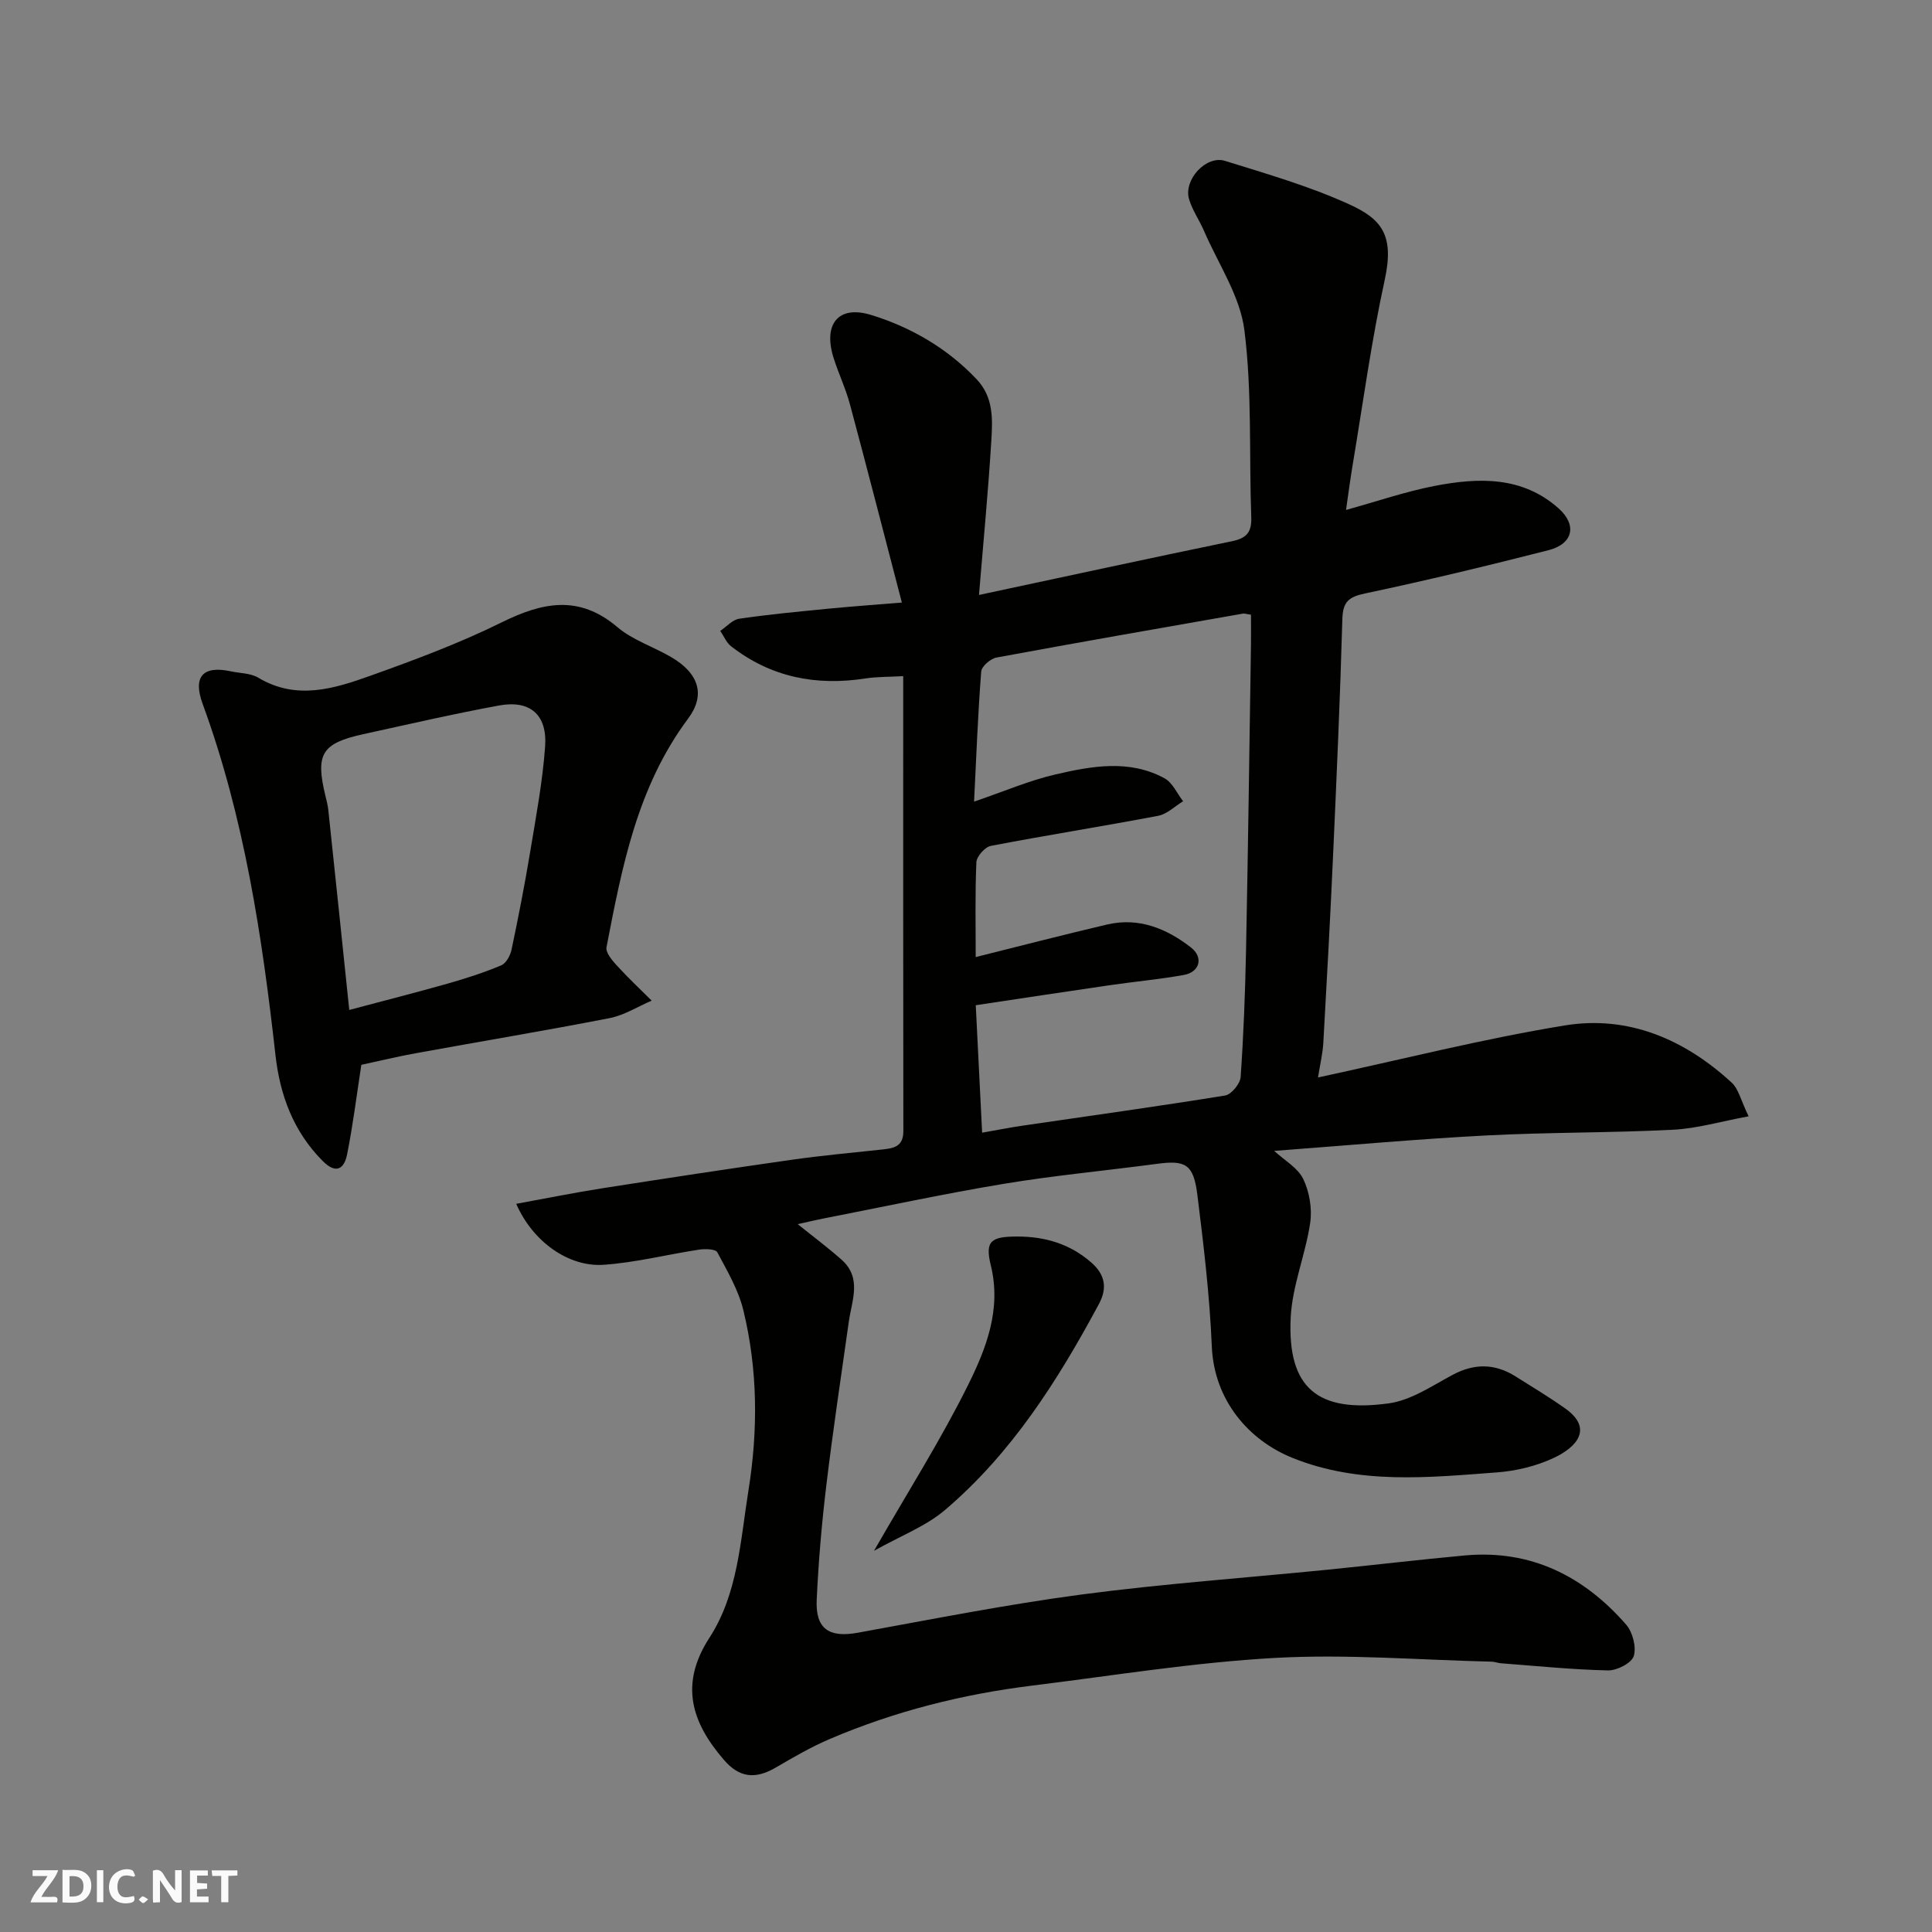
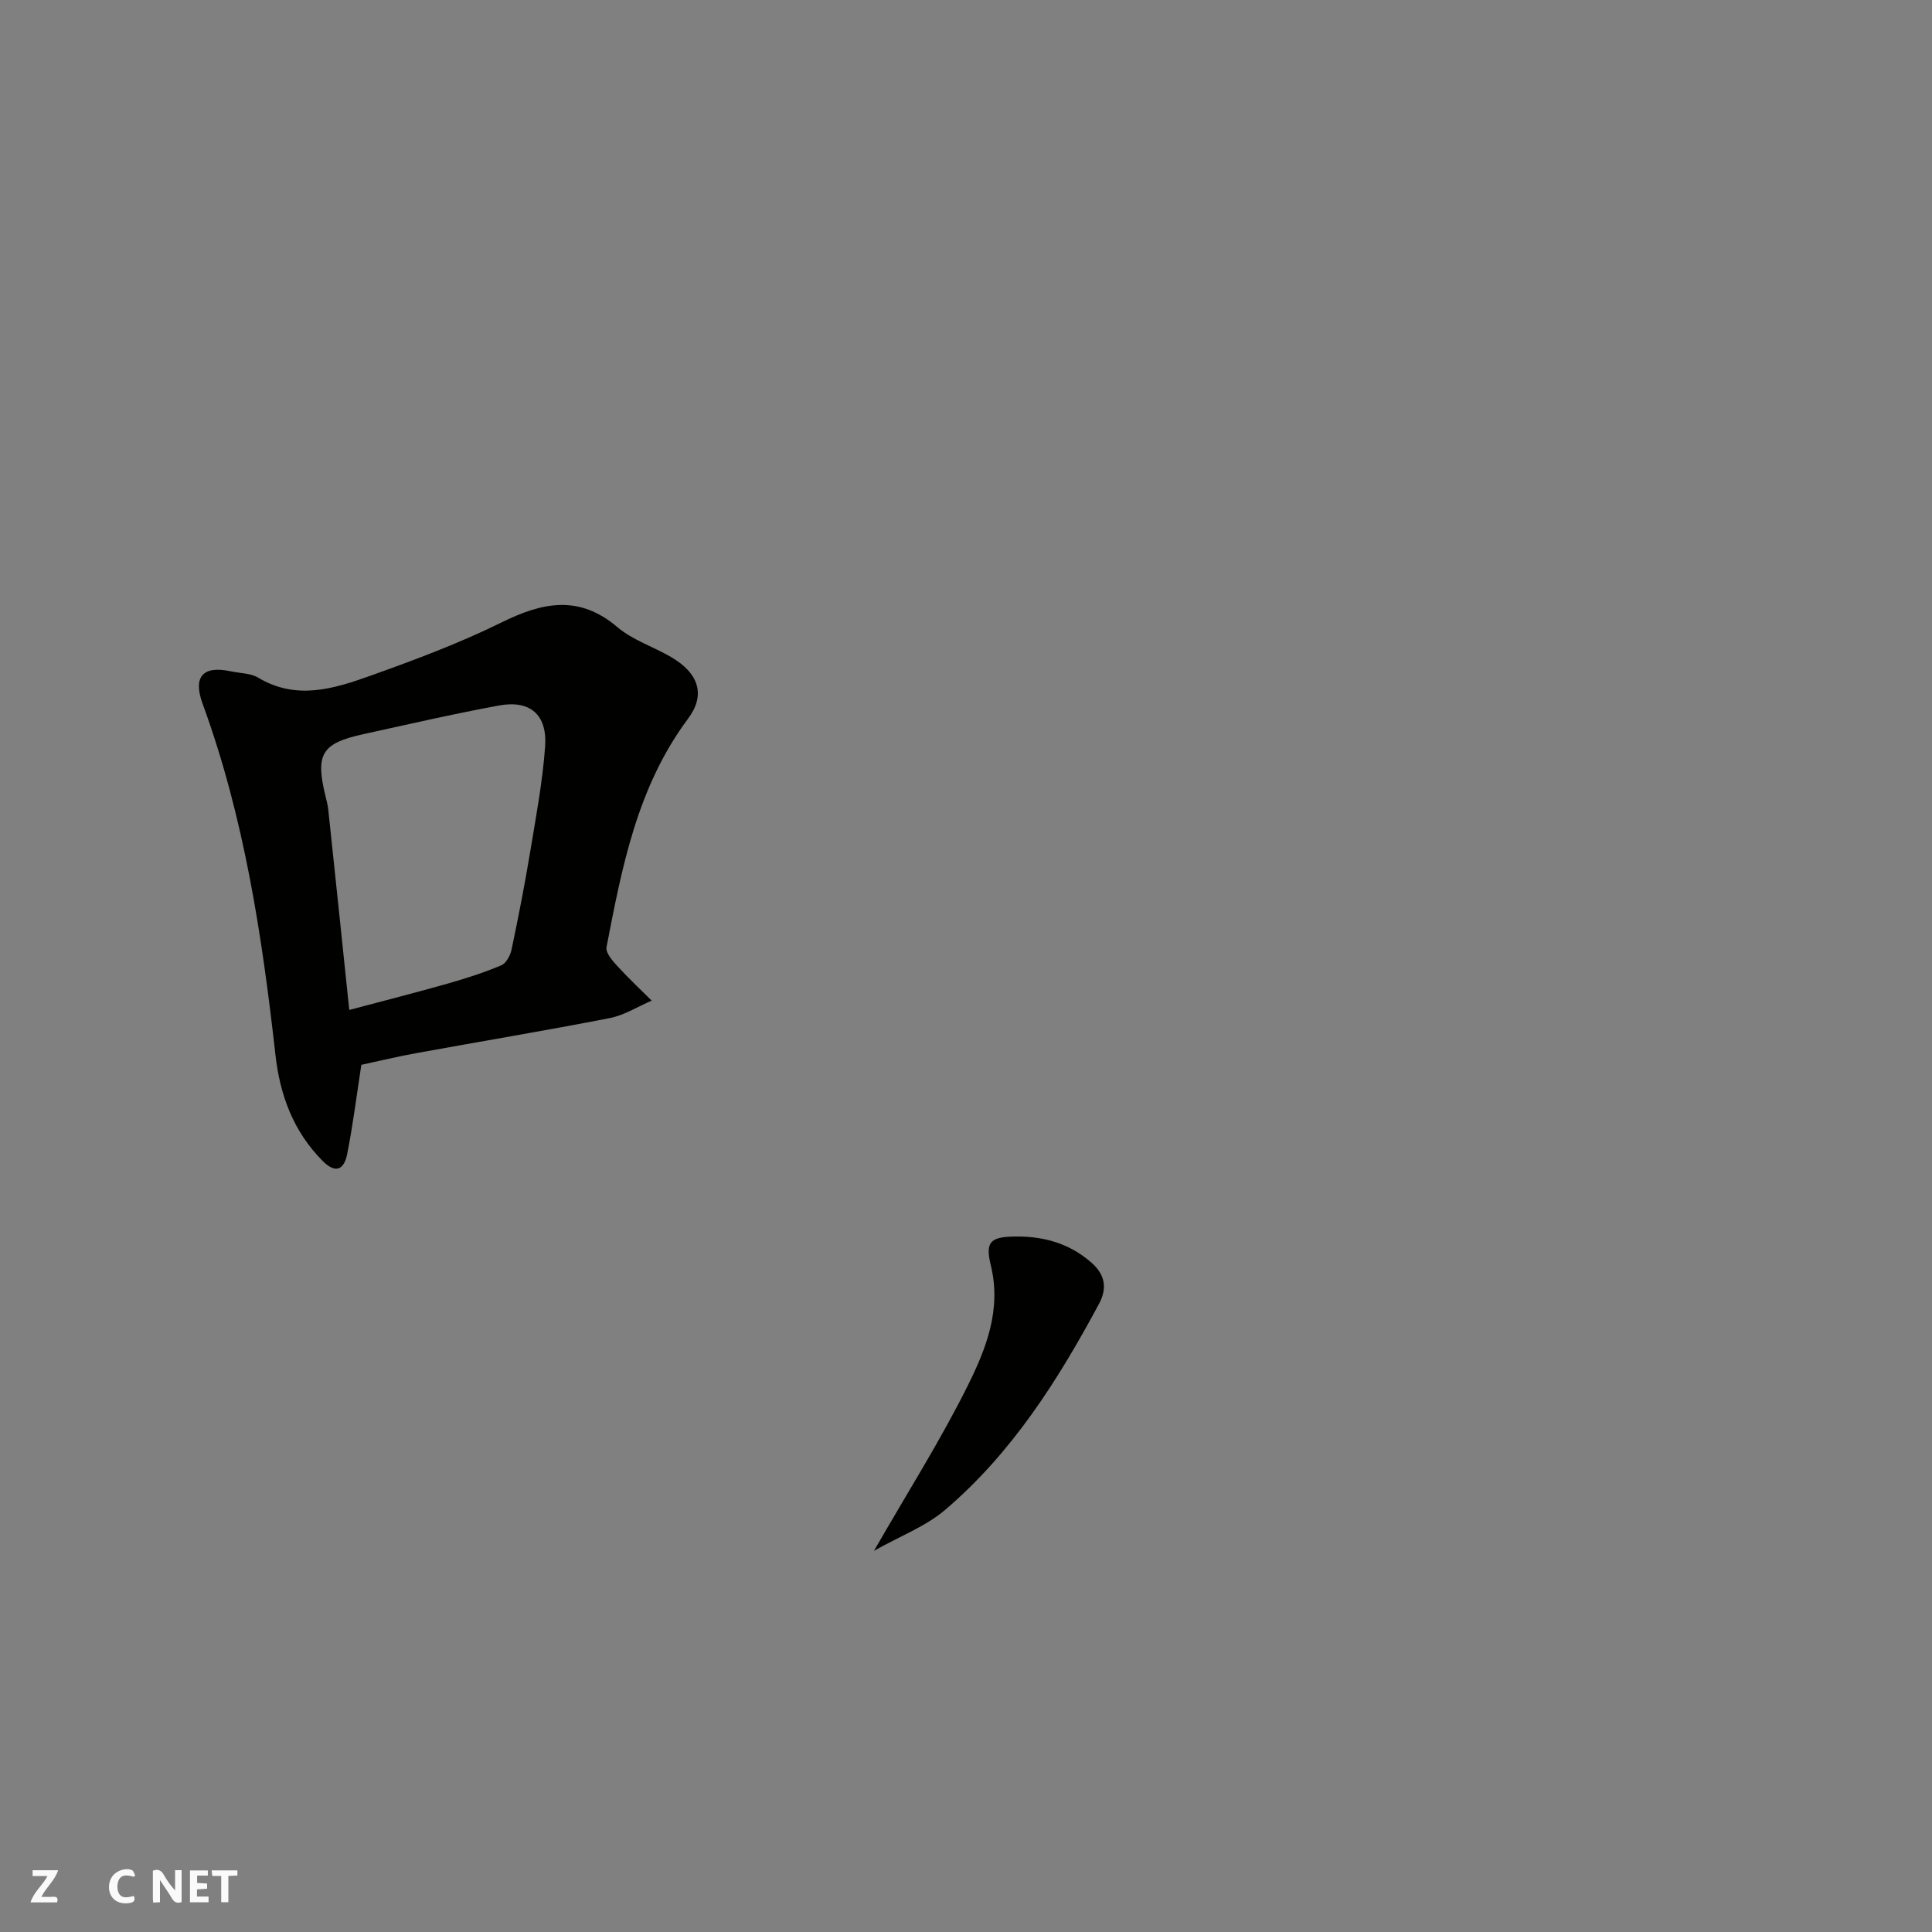
<svg xmlns="http://www.w3.org/2000/svg" enable-background="new 0 0 400 400" viewBox="0 0 400 400">
  <rect x="0" y="0" width="400" height="400" fill="#808080" stroke="none" />
  <g fill="#fafafb">
    <path d="m37.59 393.81c-.92.31-1.52.05-2-.78-.7-1.2-1.52-2.34-2.47-3.78v4.59c-.55.03-.95.05-1.41.07-.03-.37-.06-.64-.06-.91 0-1.91 0-3.81 0-5.7 1.13-.41 1.77-.03 2.29.91.62 1.11 1.38 2.14 2.31 3.19v-4.2h1.35v6.61z" />
-     <path d="m12.94 393.88v-6.75c1.9.19 3.93-.54 5.37 1.29.8 1.01.78 2.88.03 3.97-1.37 1.97-3.4 1.51-5.4 1.49m1.45-1.22c2.04.12 2.92-.58 2.89-2.21-.03-1.51-.98-2.19-2.89-2z" />
    <path d="m11.81 393.87h-5.49c.68-2.18 2.47-3.48 3.51-5.45h-3.08v-1.21h5.29c-.71 2.13-2.44 3.48-3.47 5.51.86 0 1.63.04 2.39-.01.79-.05 1.14.21.85 1.16" />
    <path d="m39.33 393.86v-6.61h3.7v1.07h-2.22v1.52c.68.04 1.34.09 2.07.13v1.07c-.72.05-1.38.09-2.1.14v1.48h2.4v1.19h-3.85z" />
    <path d="m27.71 388.56c-1.15-.3-2.46-.61-3.1.64-.37.73-.41 1.93-.06 2.67.63 1.35 1.99.93 3.17.68.35.94-.01 1.32-.93 1.46-1.62.25-3.05-.27-3.76-1.48-.73-1.24-.6-3.03.31-4.17.88-1.11 2.71-1.7 4-1.16.32.13.44.74.65 1.12-.1.08-.19.16-.28.24" />
    <path d="m49.15 387.24v1.07c-.59.02-1.17.05-1.87.08v5.44h-1.48v-5.44h-1.85c-.05-.4-.08-.73-.13-1.15z" />
-     <path d="m20.06 387.21h1.33v6.62h-1.33z" />
-     <path d="m30.68 393.25c-.49.38-.8.79-1.05.76-.32-.05-.6-.45-.9-.7.26-.24.51-.64.8-.67.29-.04.62.3 1.15.61" />
  </g>
-   <path d="m106.88 249.24c6.08-1.11 11.9-2.29 17.76-3.21 13.08-2.05 26.16-4.04 39.26-5.91 6.17-.88 12.38-1.44 18.58-2.11 2.4-.26 4.55-.49 4.55-3.8-.05-31.15-.03-62.3-.03-94.22-2.78.16-5.35.1-7.85.48-10.2 1.58-19.55-.26-27.78-6.66-.98-.76-1.51-2.11-2.25-3.19 1.31-.87 2.53-2.32 3.94-2.52 6.16-.9 12.36-1.48 18.56-2.09 4.73-.46 9.47-.79 15.1-1.26-3.65-13.99-7.12-27.52-10.74-41.01-.88-3.28-2.37-6.4-3.4-9.65-2.19-6.95.94-11 7.82-8.87 8.22 2.54 15.74 6.88 21.82 13.32 3.52 3.73 3.29 8.3 3.02 12.73-.64 10.48-1.65 20.95-2.55 31.91 18.01-3.84 35.18-7.58 52.4-11.13 2.98-.62 4.08-1.84 3.97-4.93-.47-12.93.19-25.98-1.42-38.75-.89-7.09-5.42-13.74-8.36-20.56-.96-2.23-2.42-4.28-3.1-6.58-1.18-4.02 3.54-9.15 7.46-7.92 8.65 2.7 17.44 5.23 25.65 8.97 6.69 3.04 9.45 6.29 7.4 15.68-2.78 12.73-4.52 25.69-6.68 38.56-.48 2.89-.86 5.79-1.33 9.06 6.46-1.79 12.28-3.79 18.26-4.96 9.09-1.76 18.2-2.1 25.77 4.65 3.85 3.44 2.97 7.34-2.1 8.64-12.61 3.22-25.27 6.27-38 8.96-3.41.72-4.59 1.74-4.69 5.31-.46 16.37-1.19 32.74-1.93 49.11-.58 12.87-1.28 25.74-2.01 38.61-.13 2.21-.66 4.41-1.1 7.18 17.42-3.75 34.12-8 51.07-10.77 13.17-2.16 24.83 2.87 34.58 11.84 1.42 1.31 1.89 3.65 3.5 6.97-5.74 1.06-10.67 2.53-15.65 2.78-12.92.66-25.88.51-38.79 1.19-14.48.76-28.93 2.08-43.78 3.19 2.16 1.99 4.91 3.52 6.02 5.83 1.28 2.67 1.86 6.14 1.43 9.07-.97 6.58-3.7 12.98-4.03 19.54-.75 14.7 5.59 19.85 20.3 17.83 4.6-.63 8.95-3.62 13.22-5.9 4.52-2.42 8.77-2.36 13.03.32 3.45 2.17 6.94 4.27 10.26 6.62 5.88 4.16 2.42 8.02-2.34 10.25-3.6 1.69-7.75 2.7-11.73 3-14.23 1.07-28.56 2.56-42.35-2.99-8.99-3.61-16.26-11.85-16.73-23.11-.44-10.48-1.69-20.95-2.99-31.37-.79-6.35-2.45-7.21-8.37-6.41-10.55 1.41-21.17 2.39-31.66 4.13-12.54 2.08-24.97 4.77-37.45 7.2-1.6.31-3.18.7-5.26 1.16 3.15 2.54 6.24 4.83 9.1 7.38 4.22 3.76 2.11 8.38 1.48 12.79-1.6 11.33-3.31 22.65-4.67 34.01-.94 7.83-1.62 15.72-1.98 23.6-.28 6.04 2.59 7.89 8.51 6.81 15.41-2.8 30.79-5.85 46.3-7.91 16.92-2.24 33.97-3.44 50.96-5.14 9.47-.95 18.93-2.08 28.41-2.95 13.66-1.25 24.61 4.26 33.39 14.3 1.36 1.56 2.17 4.65 1.59 6.53-.44 1.45-3.48 3.01-5.33 2.97-7.4-.16-14.78-.92-22.17-1.48-.65-.05-1.29-.32-1.93-.33-14.93-.35-29.91-1.6-44.78-.78-16.82.93-33.54 3.66-50.29 5.73-14.47 1.78-28.51 5.32-41.93 11.05-3.87 1.65-7.56 3.79-11.2 5.92-4.29 2.51-7.58 2.07-10.71-1.55-6.73-7.77-9.28-15.68-3.03-25.32 5.92-9.13 6.4-20.08 8.08-30.5 2-12.47 1.94-25.01-1.06-37.32-1.02-4.2-3.33-8.12-5.39-11.99-.36-.68-2.51-.74-3.75-.55-6.6 1-13.14 2.68-19.77 3.14-7.32.51-14.74-4.85-18.11-12.62zm94.79-83.27c6.13-2.09 11.38-4.36 16.85-5.63 7.51-1.74 15.29-3.17 22.59.8 1.65.9 2.58 3.13 3.84 4.75-1.71 1.03-3.31 2.66-5.15 3.01-11.53 2.19-23.13 4.02-34.66 6.23-1.21.23-2.93 2.17-2.99 3.38-.29 6.61-.14 13.24-.14 19.64 9.23-2.3 18.2-4.63 27.21-6.74 6.56-1.53 12.28.82 17.34 4.74 2.67 2.07 1.84 5.12-1.48 5.71-5.15.92-10.37 1.39-15.55 2.15-9.15 1.33-18.29 2.73-27.51 4.11.46 9.22.89 17.79 1.32 26.39 2.86-.5 5.73-1.07 8.62-1.49 13.9-2.04 27.83-3.96 41.7-6.21 1.28-.21 3.1-2.43 3.2-3.81.61-8.74.94-17.51 1.12-26.28.42-21.09.7-42.18 1.02-63.27.03-2.09 0-4.18 0-6.18-1-.14-1.34-.28-1.65-.23-17.02 2.99-34.05 5.95-51.05 9.1-1.23.23-3.07 1.82-3.15 2.89-.69 8.85-1.02 17.72-1.48 26.94z" fill="#010100" />
  <path d="m74.81 220.46c-.97 6.29-1.73 12.45-2.94 18.52-.6 3.01-2.27 4.2-5.07 1.38-6.07-6.11-8.84-13.63-9.77-21.94-2.77-24.7-6.47-49.18-15.07-72.68-2.08-5.68.07-7.99 5.83-6.75 1.91.41 4.1.37 5.68 1.32 7.92 4.74 15.71 2.28 23.29-.43 9.15-3.28 18.33-6.69 27.03-10.99 8.48-4.19 16.05-5.82 24.02.94 3.17 2.69 7.43 4.05 11.09 6.18 5.88 3.42 7.18 7.92 3.58 12.75-10.55 14.13-13.7 30.73-16.91 47.35-.21 1.1 1.16 2.72 2.13 3.78 2.3 2.53 4.8 4.87 7.22 7.28-2.89 1.24-5.68 3.03-8.7 3.62-13.29 2.59-26.65 4.81-39.97 7.24-3.86.69-7.67 1.62-11.44 2.43zm-2.5-11.36c6.93-1.85 13.69-3.56 20.39-5.46 3.75-1.07 7.49-2.27 11.08-3.78 1.02-.43 1.89-2.06 2.14-3.29 1.41-6.69 2.72-13.41 3.84-20.16 1.2-7.25 2.57-14.52 3.1-21.84.48-6.6-3.12-9.68-9.51-8.51-9.44 1.73-18.79 3.9-28.17 5.95-8.59 1.89-9.91 4.11-7.8 12.79.23.95.49 1.91.59 2.88 1.46 13.69 2.88 27.4 4.34 41.42z" fill="#010100" />
  <path d="m180.95 321.08c7.04-12.26 13.84-22.97 19.45-34.27 3.77-7.6 6.98-15.71 4.73-24.86-1.23-5.03.04-5.94 5.49-5.94 5.72 0 10.88 1.5 15.31 5.37 2.92 2.55 3.34 5.35 1.59 8.6-8.49 15.81-18.05 30.89-31.86 42.64-4.01 3.41-9.24 5.38-14.71 8.46z" fill="#010100" />
</svg>